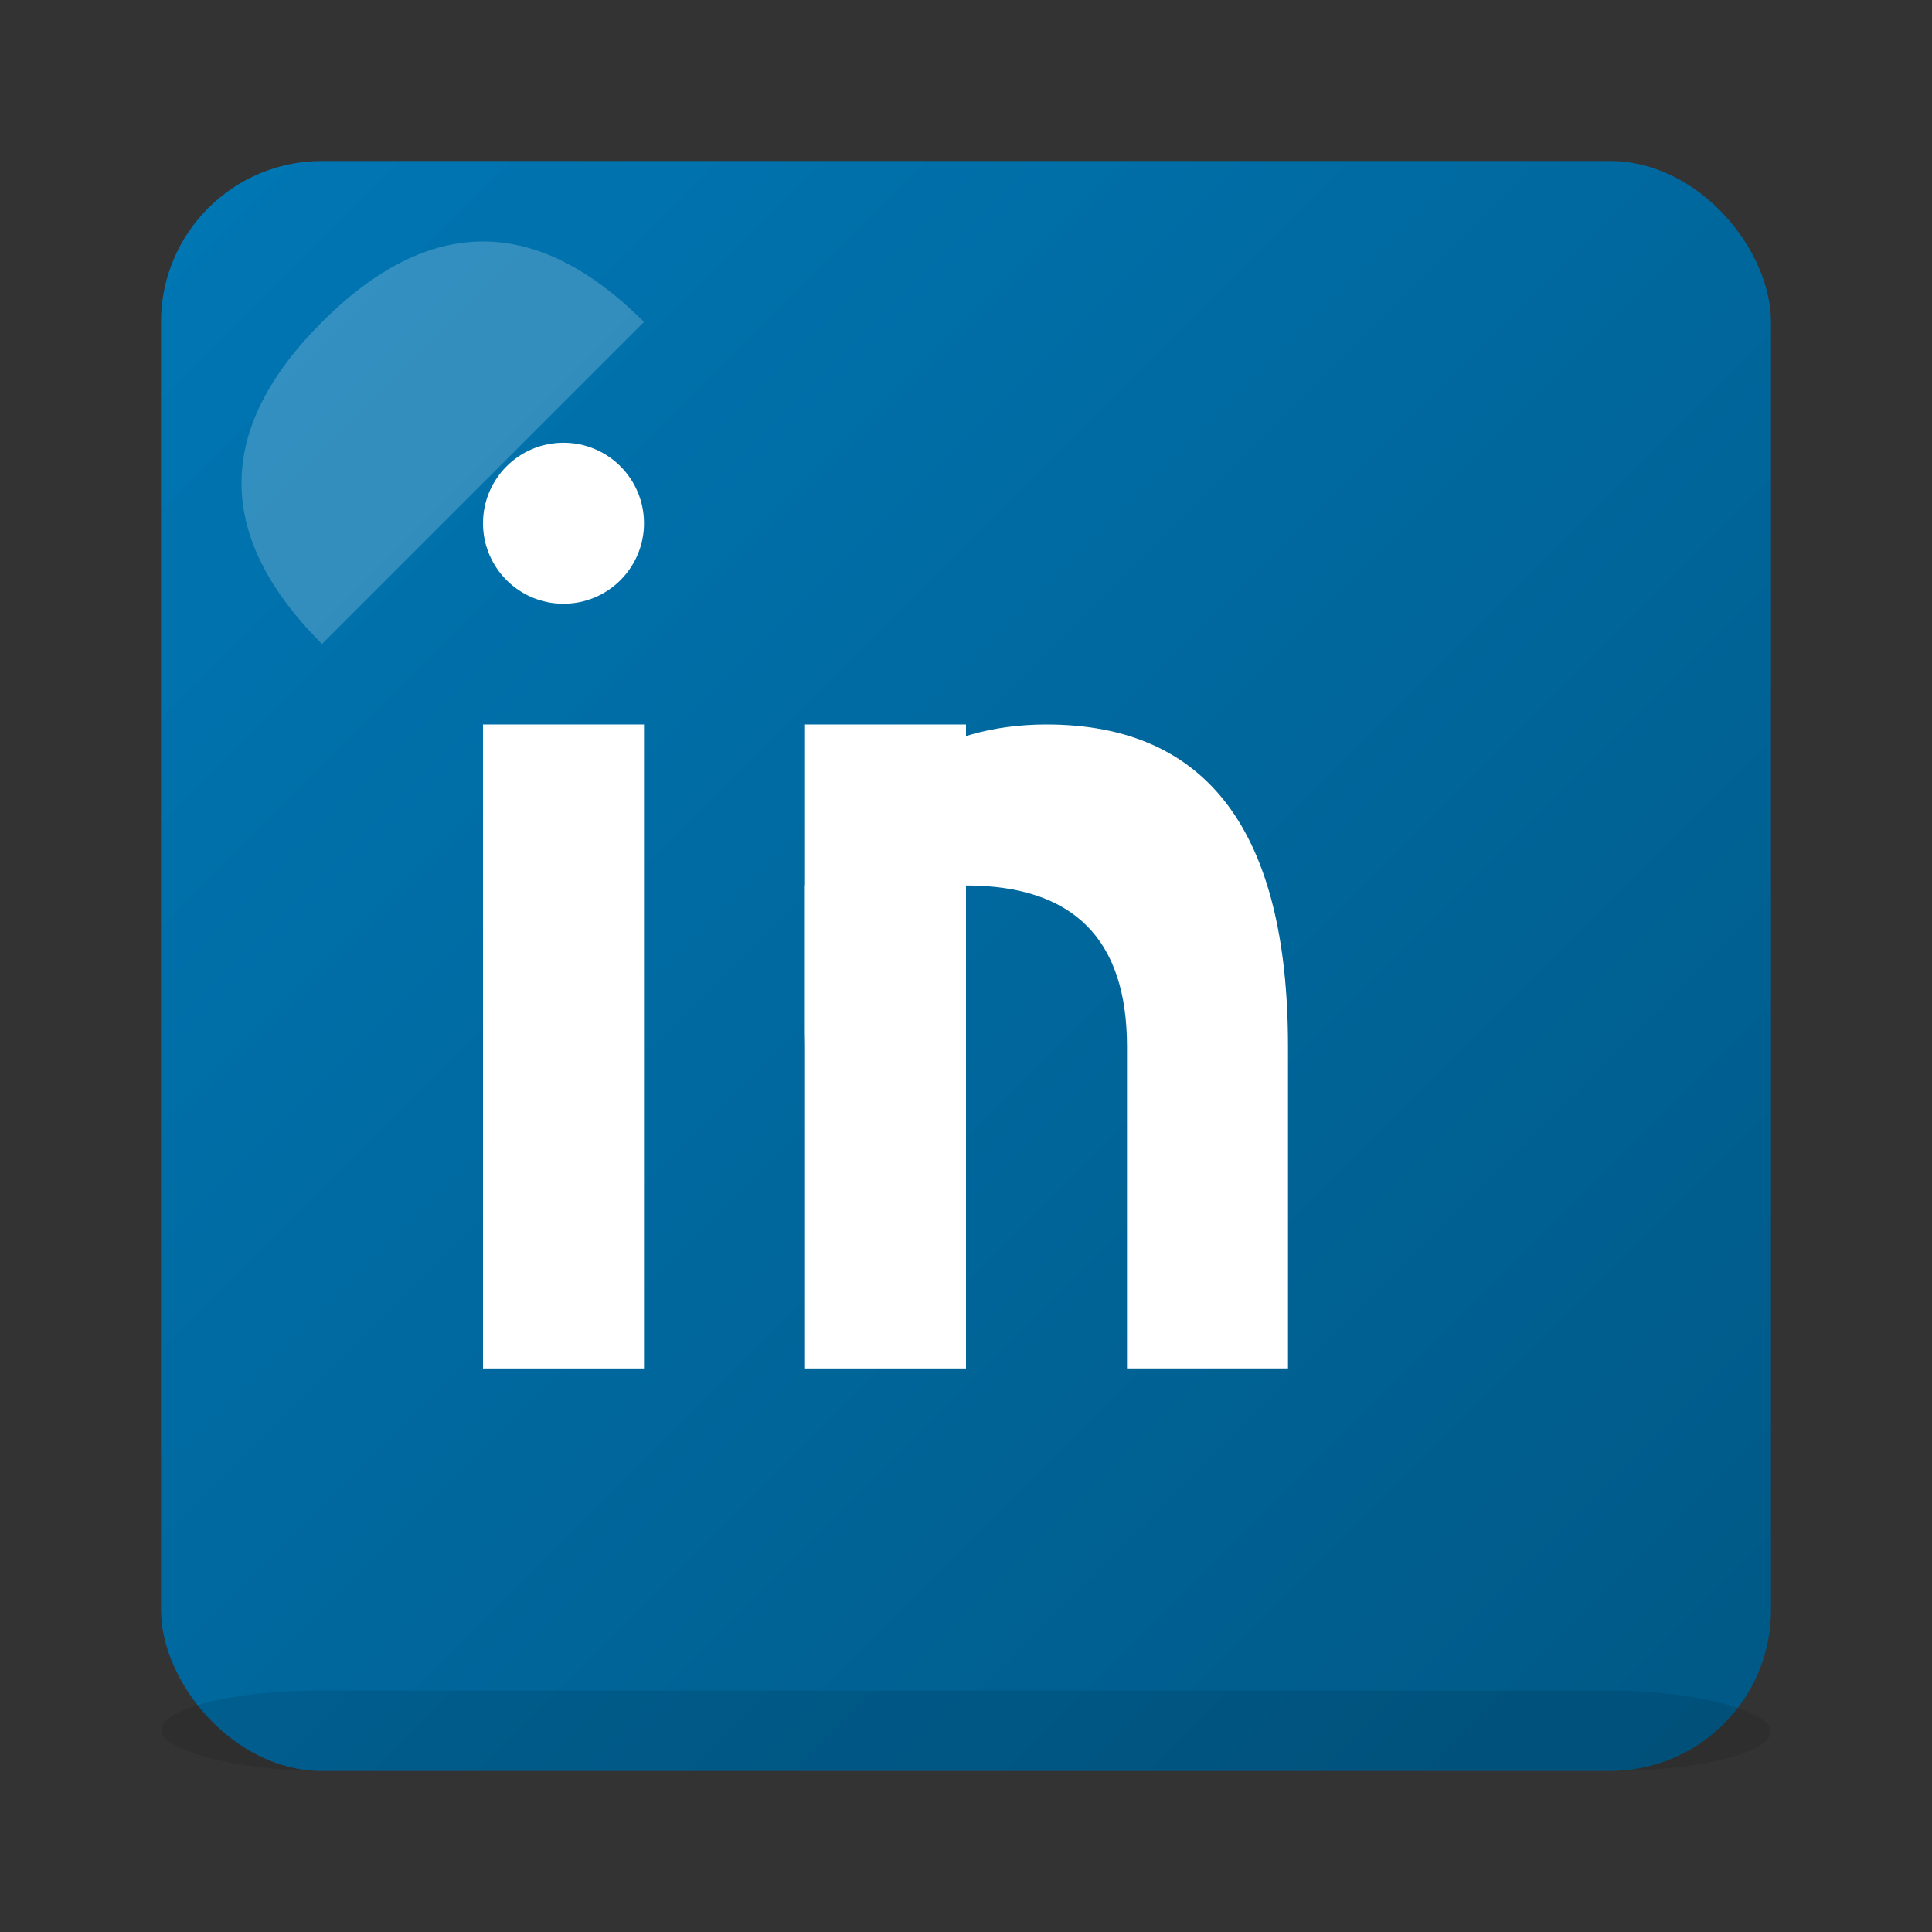
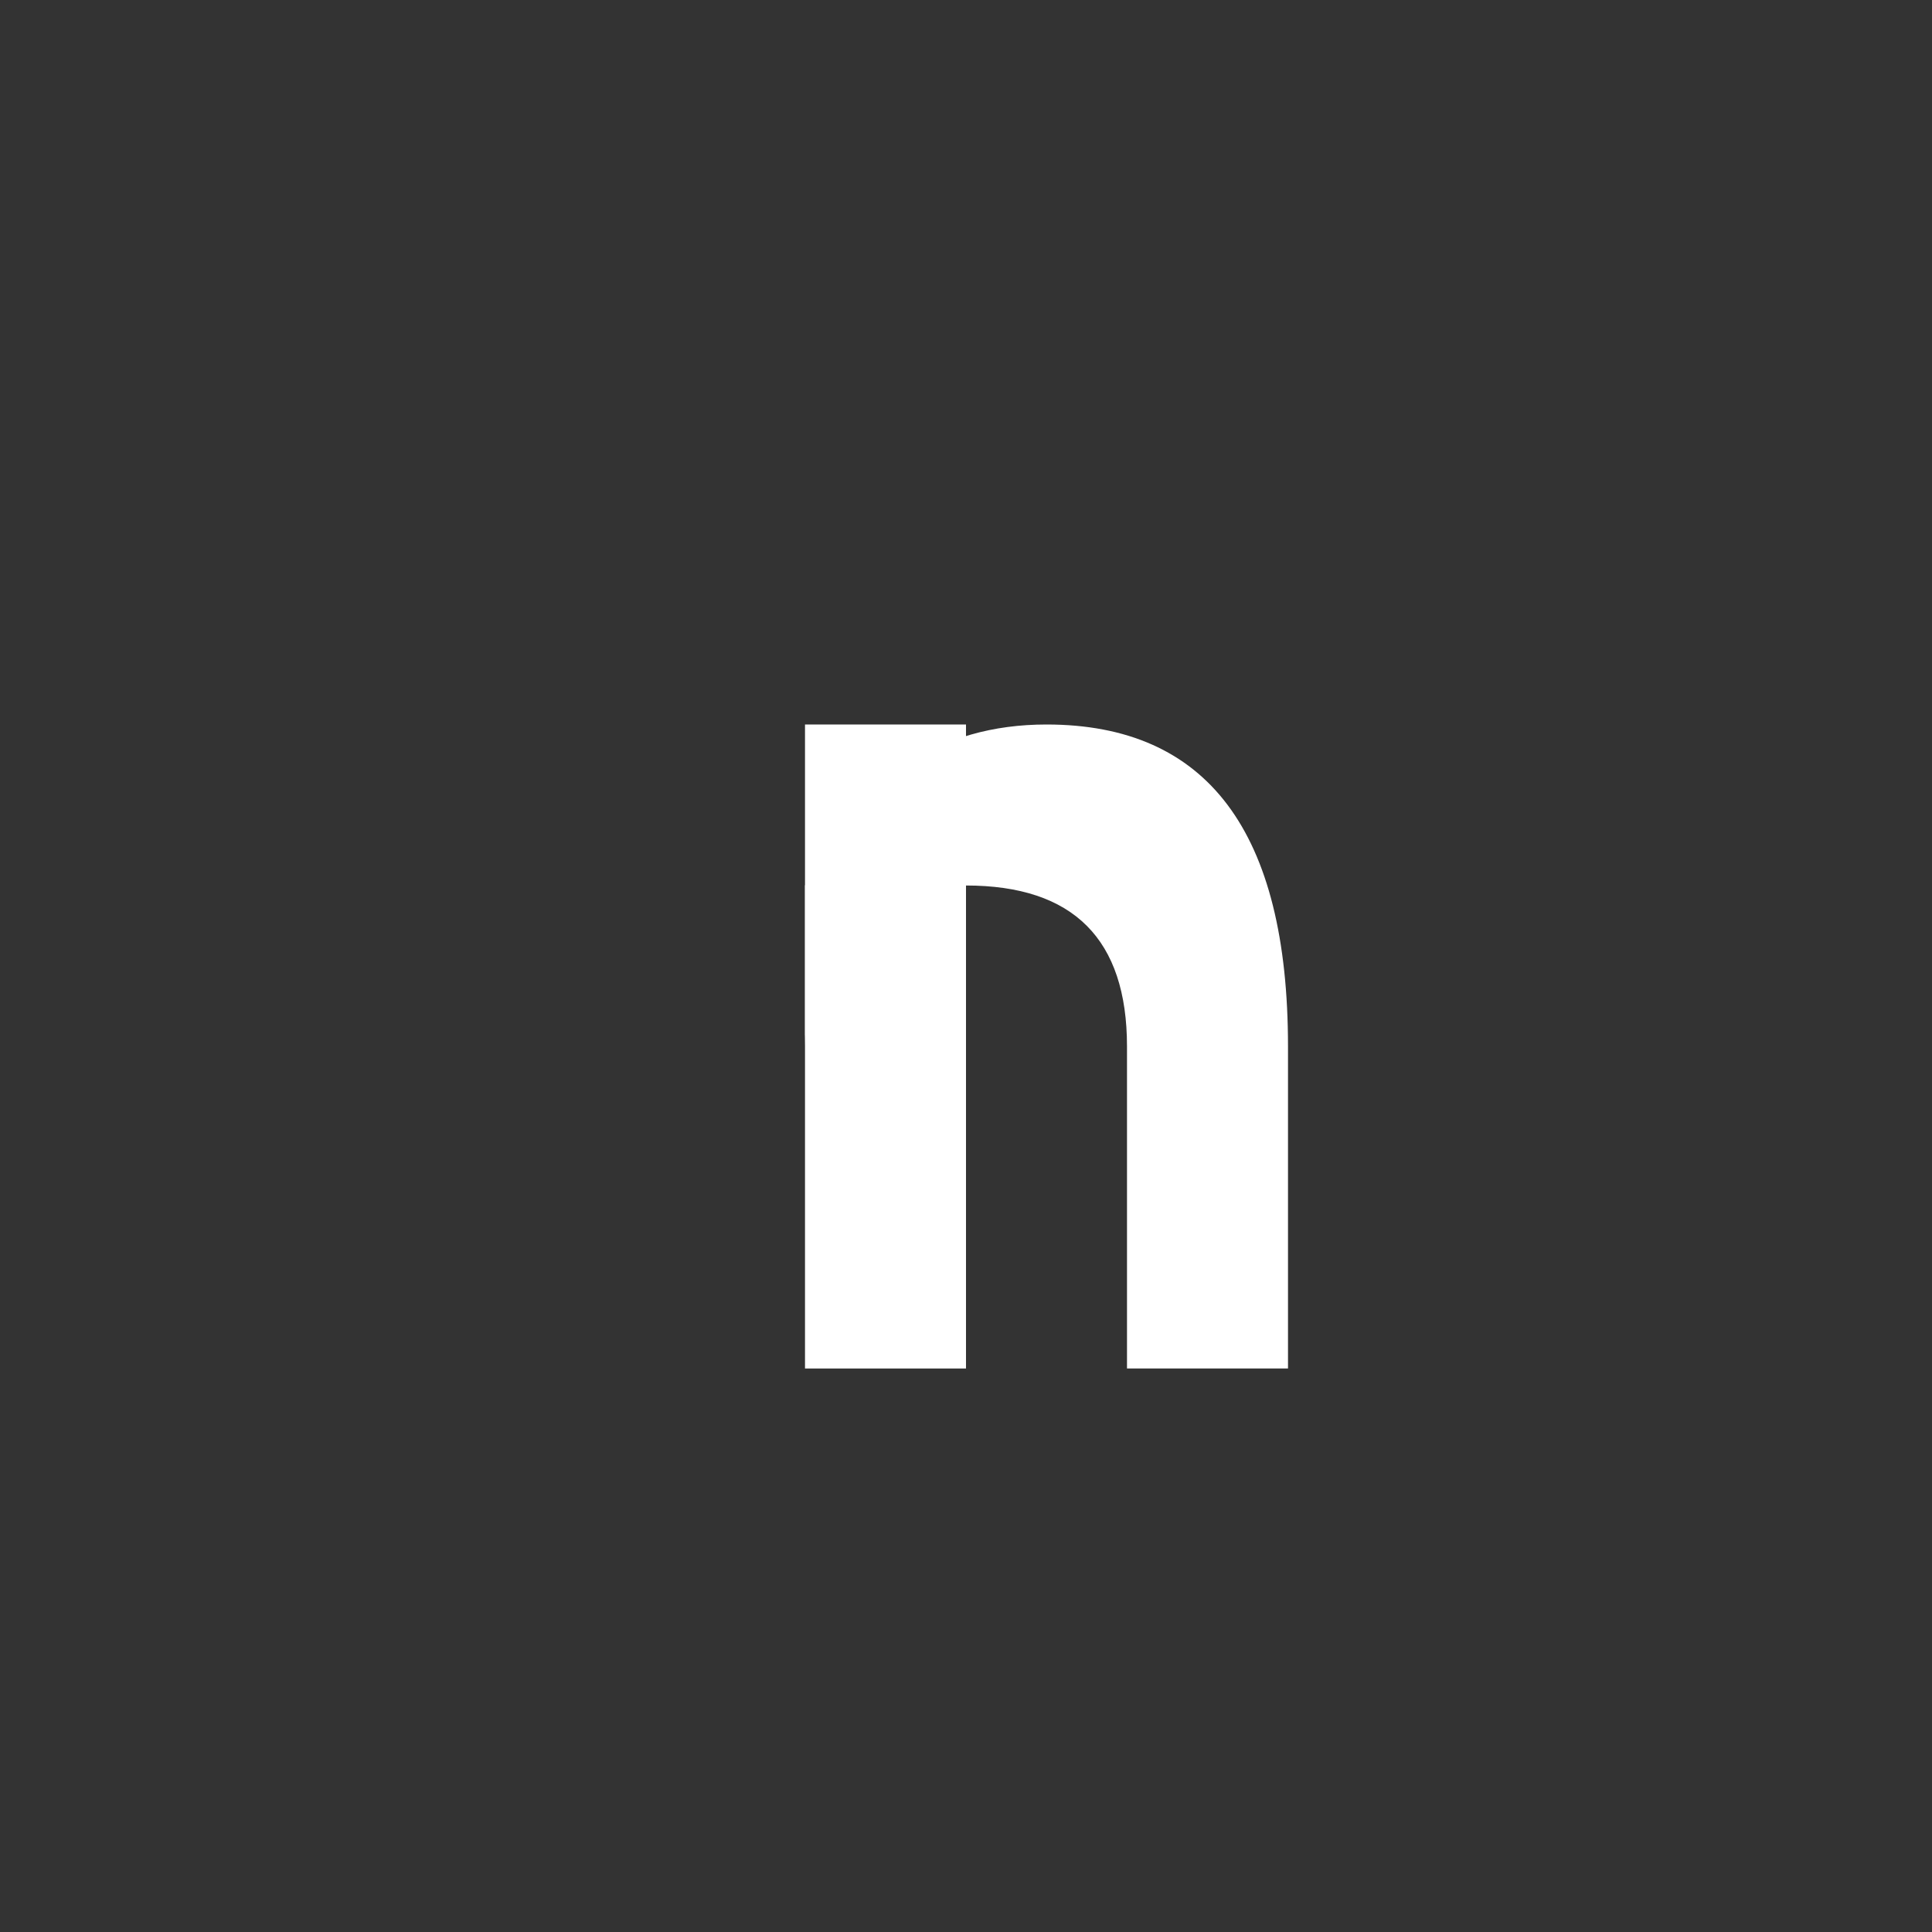
<svg xmlns="http://www.w3.org/2000/svg" width="24" height="24" viewBox="0 0 24 24">
  <rect x="0" y="0" width="24" height="24" fill="#333333" stroke="none" />
  <defs>
    <linearGradient id="linkedinGradient" x1="0%" y1="0%" x2="100%" y2="100%">
      <stop offset="0%" style="stop-color:#0077B5;stop-opacity:1" />
      <stop offset="100%" style="stop-color:#005885;stop-opacity:1" />
    </linearGradient>
  </defs>
-   <rect x="2" y="2" width="20" height="20" fill="url(#linkedinGradient)" rx="2" />
  <g fill="#fff">
-     <rect x="6" y="9" width="2" height="8" />
-     <circle cx="7" cy="6.5" r="1" />
    <rect x="10" y="9" width="2" height="8" />
    <path d="M10 13 Q10 11 12 11 Q14 11 14 13 L14 17 L16 17 L16 13 Q16 9 13 9 Q11 9 10 11 Z" />
  </g>
-   <path d="M4 4 Q6 2 8 4 Q6 6 4 8 Q2 6 4 4" fill="#fff" opacity="0.2" />
-   <rect x="2" y="21" width="20" height="1" fill="#000" opacity="0.1" rx="2" />
</svg>